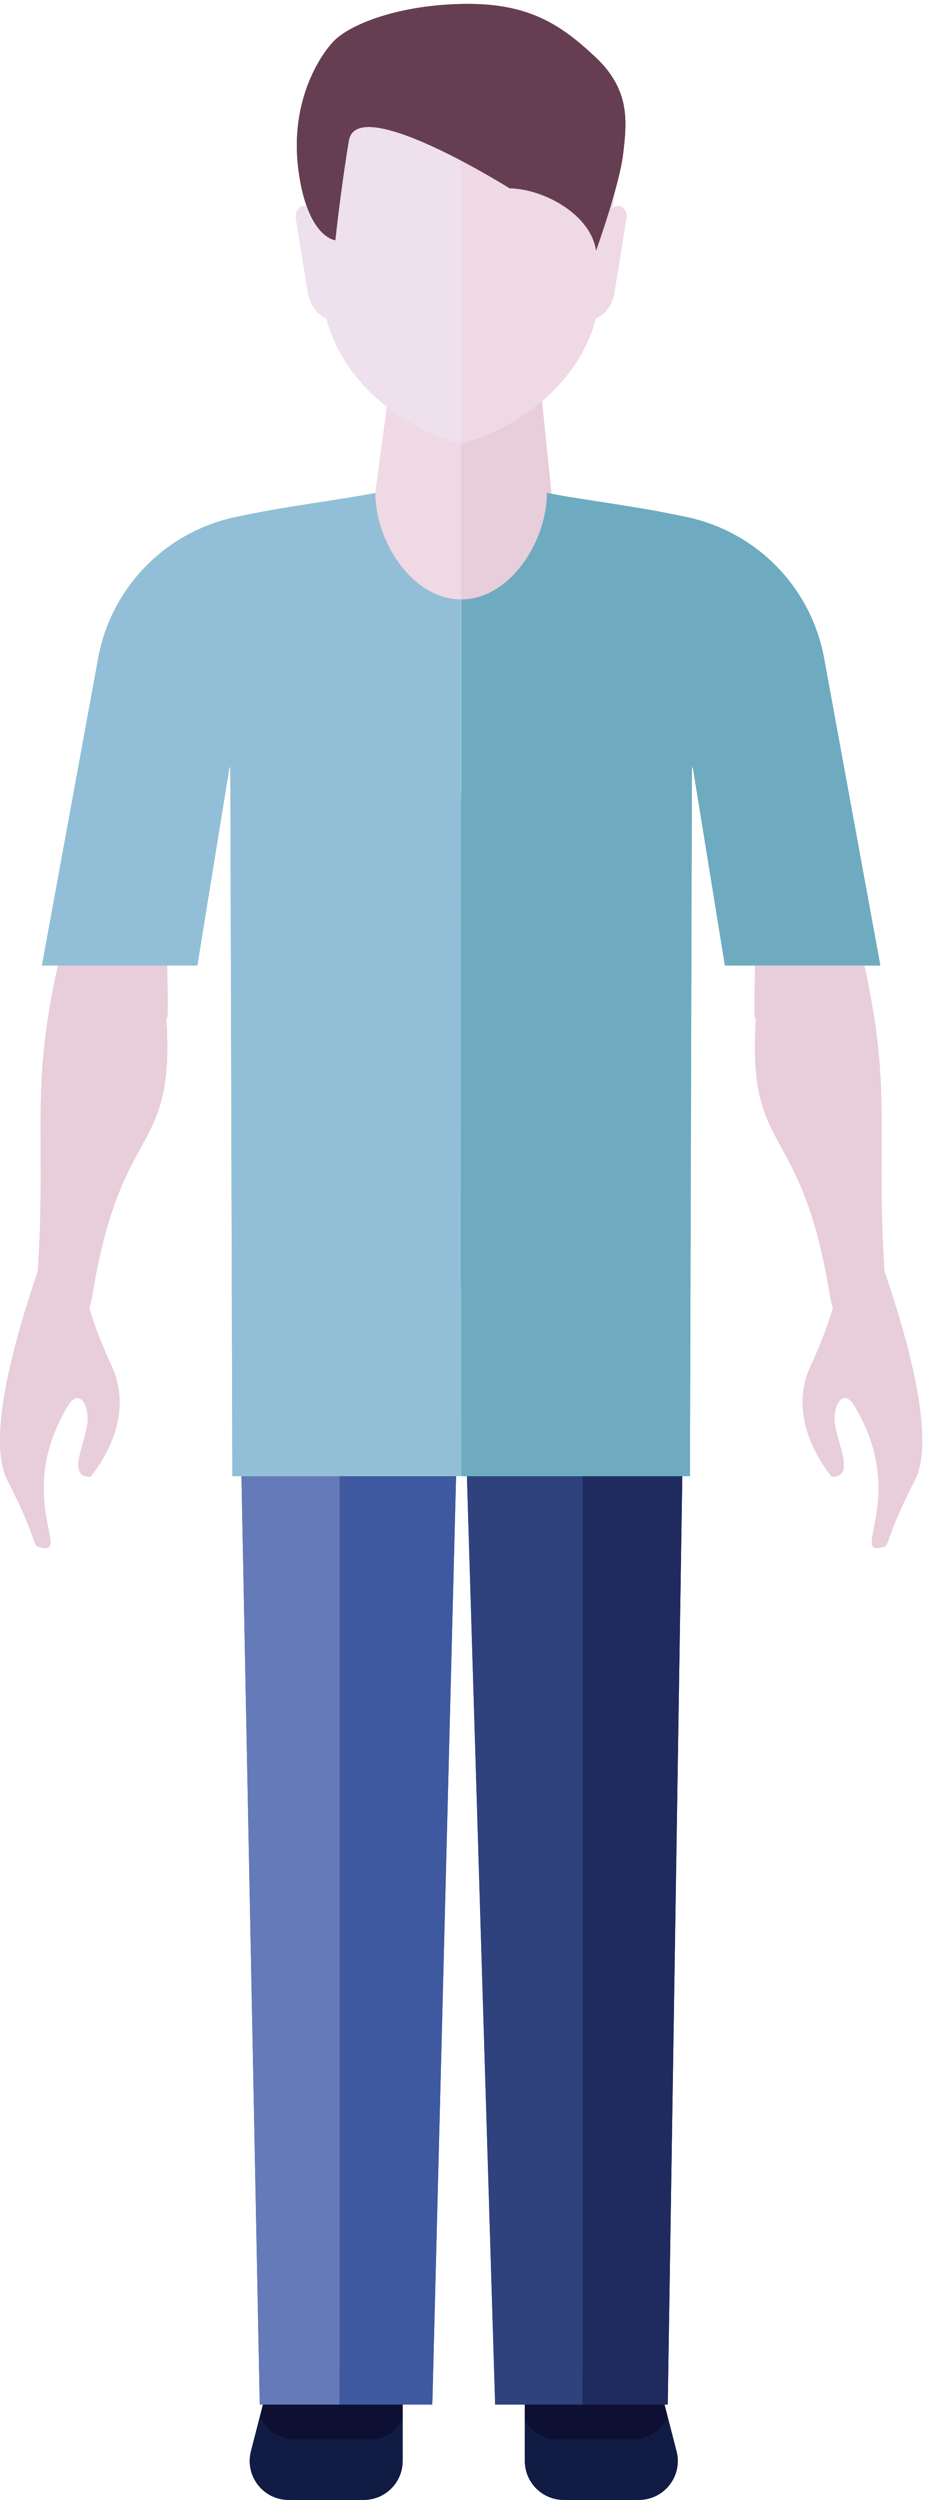
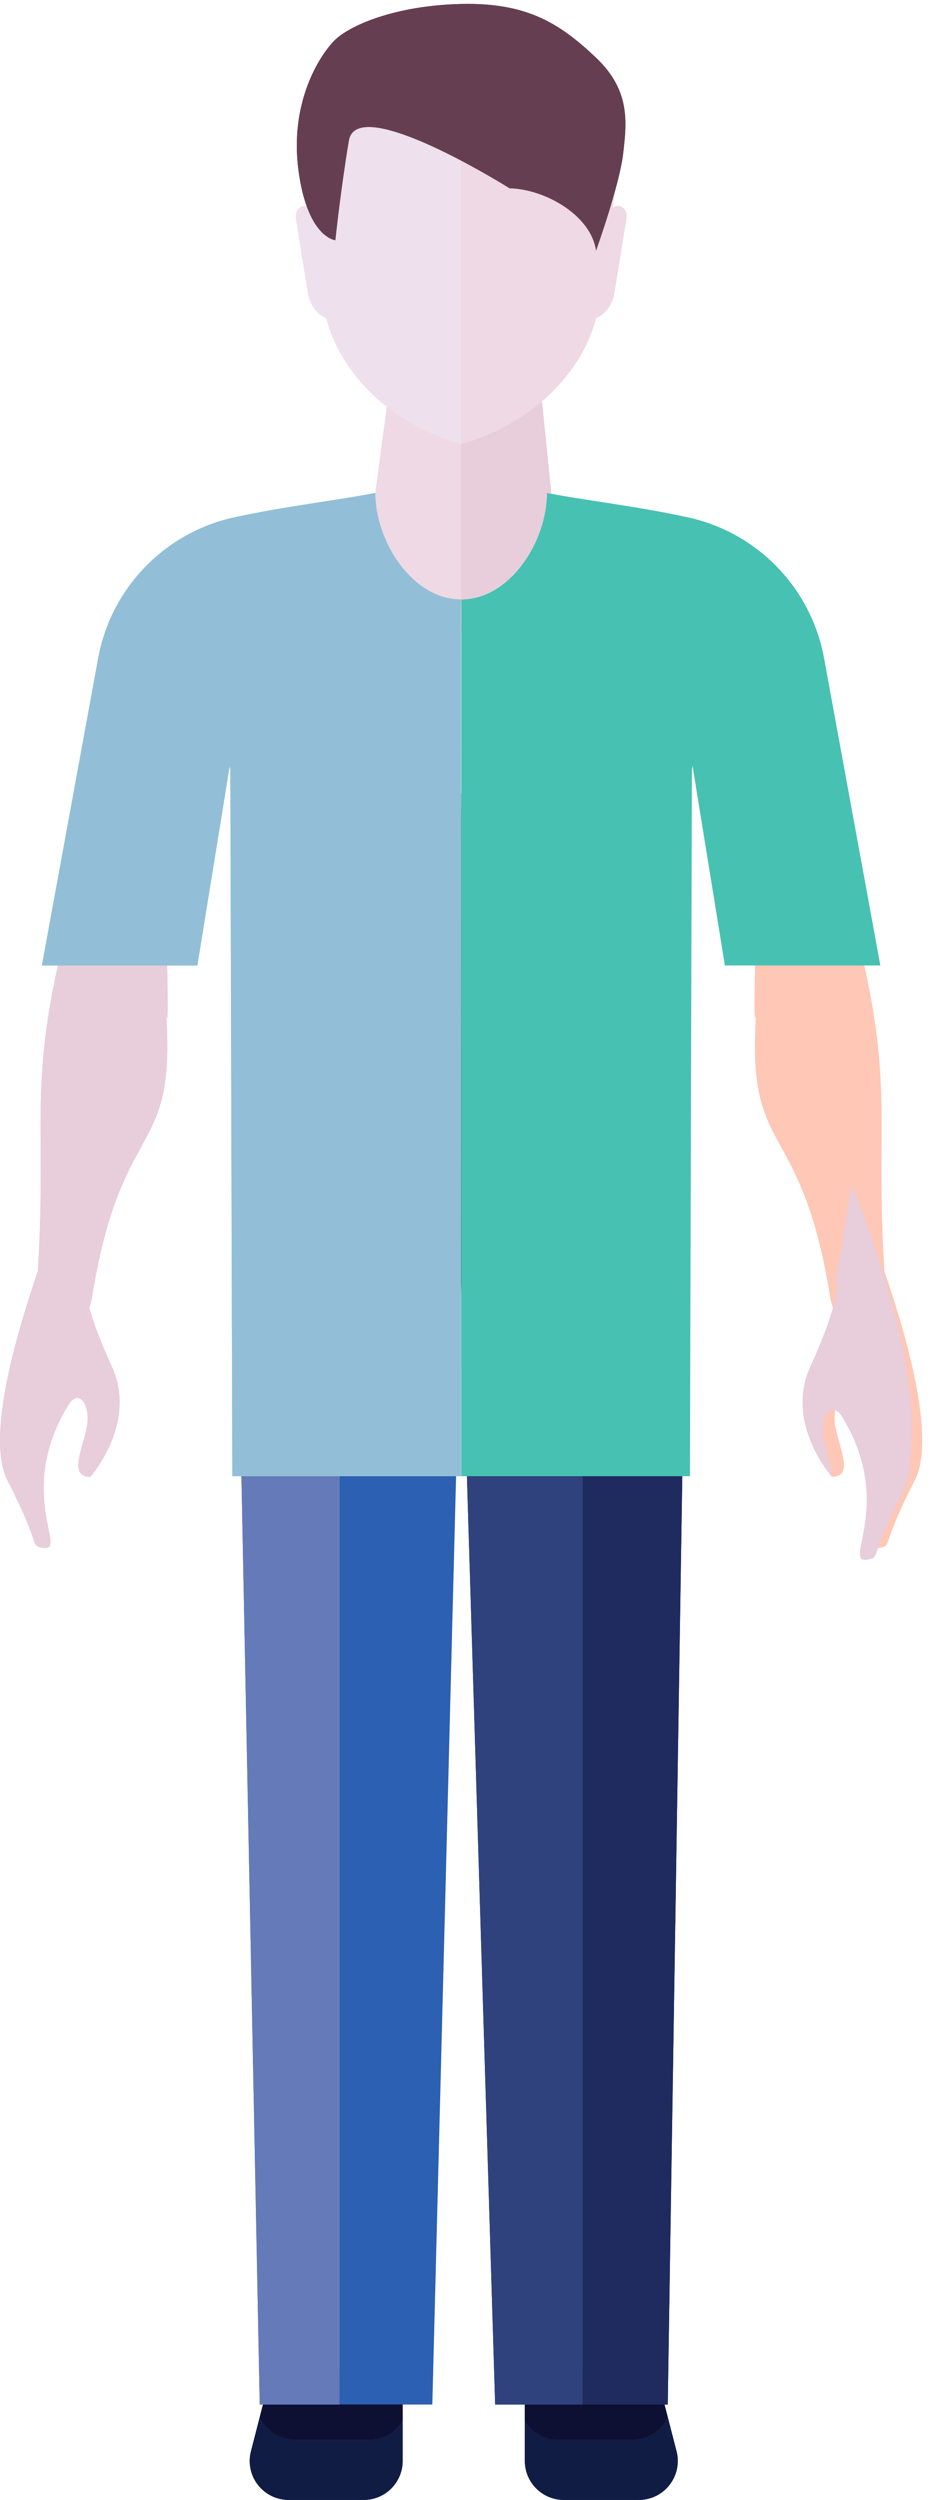
<svg xmlns="http://www.w3.org/2000/svg" version="1.1" id="Layer_3" x="0px" y="0px" width="128.625px" height="345.373px" viewBox="0 0 128.625 345.373" enable-background="new 0 0 128.625 345.373" xml:space="preserve">
  <g>
    <path fill="#0B2137" d="M51.135,337.062H40.772c-2.209,0-4.045-1.308-4.889-3.126l-1.211,4.708   c-0.879,3.406,1.691,6.729,5.211,6.729h10.363c2.979,0,5.387-2.411,5.387-5.384v-5.525   C54.684,335.992,53.065,337.062,51.135,337.062" />
    <path fill="#0C141E" d="M37.588,327.332l-1.707,6.604c0.844,1.818,2.68,3.126,4.889,3.126h10.361c1.932,0,3.549-1.07,4.498-2.6   v-7.131L37.588,327.332" />
    <path fill="#0B2137" d="M77.003,337.062h10.365c2.209,0,4.045-1.308,4.889-3.126l1.213,4.708c0.883,3.406-1.689,6.729-5.213,6.729   H77.896c-2.973,0-5.383-2.411-5.383-5.384v-5.525C73.458,335.992,75.074,337.062,77.003,337.062" />
    <path fill="#0C141E" d="M90.552,327.332l1.703,6.604c-0.844,1.818-2.678,3.126-4.889,3.126H77.003c-1.932,0-3.545-1.07-4.496-2.6   v-7.131L90.552,327.332" />
    <polyline fill="#FFD5C8" points="50.145,80.855 63.694,87.411 63.694,51.619 54.061,51.619 50.145,80.855  " />
-     <polyline fill="#FFC7B6" points="77.105,77.173 63.694,87.411 63.694,51.619 74.082,47.566 77.105,77.173  " />
    <path fill="#FFD5C8" d="M63.694,61.353v0.079V2.375h3.659c8.971,0,18.561,9.456,18.561,17.468l-3.166,22.083   C81.443,51.023,73.492,58.609,63.694,61.353" />
    <path fill="#FFD5C8" d="M80.974,44.243h0.031c1.896,0,3.527-1.588,3.879-3.783l1.662-10.287c0.229-1.265-0.98-2.201-1.879-1.456   l-3.004,2.509L80.974,44.243" />
    <path fill="#FADDDA" d="M63.694,61.353v0.079V2.375c-8.969,0-22.189,9.456-22.189,17.468l3.166,22.083   C45.975,51.023,53.905,58.609,63.694,61.353" />
    <path fill="#FADDDA" d="M46.45,44.243h-0.039c-1.895,0-3.521-1.588-3.879-3.783l-1.658-10.287c-0.23-1.265,0.98-2.201,1.873-1.456   l3.004,2.509L46.45,44.243" />
    <path fill="#853820" d="M48.2,19.423c-1.119,6.66-1.867,13.767-1.867,13.767s-3.852-0.31-5.098-9.647   c-1.242-9.337,2.859-15.777,4.91-17.887c2.055-2.11,8.354-4.886,17.549-5.106c9.196-0.222,13.712,2.778,18.554,7.328   c4.846,4.551,4.363,8.923,3.852,13.321c-0.508,4.398-3.75,13.433-3.75,13.433c-0.693-4.883-7.02-8.504-11.951-8.618   C70.4,26.014,49.317,12.761,48.2,19.423" />
    <path fill="#2B60B2" d="M46.907,139.841v192.355h12.822l3.967-155.017v-65.763C63.694,111.418,55.049,124.639,46.907,139.841" />
    <path fill="#5580C1" d="M32.85,178.375l3.035,153.821h11.02V139.841C39.325,153.987,32.18,169.847,32.85,178.375" />
    <path fill="#163059" d="M80.482,143.032v189.165h11.773l2.314-147.708C95.238,175.956,88.076,158.659,80.482,143.032" />
    <path fill="#204885" d="M63.694,111.418v65.763l4.712,155.017h12.076V143.032C72.337,126.264,63.694,111.418,63.694,111.418" />
    <path fill="#FFC7B6" d="M16.534,97.505c0,0-2.463,13.733-5.604,24.585c-9.178,31.703-2.664,31.703-7.029,67.529   c-0.984,8.068,7.887-4.678,8.84-10.544c3.957-24.416,11.258-19.132,10.295-37.606c-0.062-1.185-0.039-1.038,0.002-0.891   c0.088,0.299,0.258,0.594-0.002-10.032C22.641,114.646,16.534,97.505,16.534,97.505" />
    <path fill="#FFC7B6" d="M1.022,204.502c4.789,9.321,3.088,8.952,4.789,9.321c3.863,0.862-3.795-7.433,3.592-19.658   c1.539-2.548,3.221,0.094,2.562,3.146c-0.645,3.042-2.457,6.729,0.508,6.716c0,0,6.58-7.381,2.977-15.237   c-3.016-6.602-4.111-10.969-3.516-11.836l-2.178-13.216C9.756,163.739-3.753,195.175,1.022,204.502" />
    <path fill="#75D1C4" d="M63.686,109.579l-0.004-26.769c-6.717,0.001-11.826-7.994-11.832-14.707   c-5.404,1.065-12.051,1.758-19.455,3.366c-9.639,2.095-17.061,9.775-18.834,19.476L5.79,133.387h21.477l4.465-27.56   c0.037,0.183,0.061,0.354,0.09,0.53l0.277,97.588h31.596l0.014-94.325L63.686,109.579" />
    <path fill="#FFC7B6" d="M110.884,97.505c0,0,2.461,13.733,5.604,24.585c9.174,31.703,2.662,31.703,7.027,67.529   c0.984,8.068-7.885-4.678-8.838-10.544c-3.959-24.416-11.258-19.132-10.295-37.606c0.062-1.185,0.039-1.038-0.004-0.891   c-0.086,0.299-0.256,0.594,0.004-10.032C104.771,114.646,110.884,97.505,110.884,97.505" />
    <path fill="#FFC7B6" d="M126.392,204.502c-4.787,9.321-3.088,8.952-4.787,9.321c-3.865,0.862,3.793-7.433-3.594-19.658   c-1.539-2.548-3.219,0.094-2.561,3.146c0.645,3.042,2.457,6.729-0.51,6.716c0,0-6.58-7.381-2.975-15.237   c3.014-6.602,4.109-10.969,3.512-11.836l2.186-13.216C117.664,163.739,131.167,195.175,126.392,204.502" />
    <path fill="#47C1B1" d="M63.729,109.579l0.004-26.769c6.716,0.001,11.823-7.994,11.831-14.707   c5.408,1.065,12.055,1.758,19.457,3.366c9.637,2.095,17.057,9.775,18.832,19.476l7.773,42.441H100.15l-4.465-27.56   c-0.033,0.183-0.059,0.354-0.092,0.53l-0.273,97.588H63.723l-0.016-94.325L63.729,109.579" />
    <path fill="#111C45" d="M35.883,333.937l-1.211,4.708c-0.117,0.451-0.174,0.902-0.174,1.346c-0.004,2.885,2.332,5.383,5.385,5.383   h10.363c2.977,0,5.385-2.411,5.385-5.384v-5.525c-0.947,1.528-2.564,2.6-4.498,2.6H40.772   C38.563,337.062,36.727,335.755,35.883,333.937" />
    <path fill="#0D1033" d="M55.633,332.197h-8.727H36.334l-0.449,1.739c0.844,1.818,2.68,3.126,4.889,3.126h10.361   c1.932,0,3.551-1.07,4.498-2.6V332.197" />
    <path fill="#111C45" d="M92.255,333.937c-0.844,1.818-2.678,3.126-4.889,3.126H77.003c-1.932,0-3.545-1.07-4.496-2.6v5.525   c0,2.973,2.408,5.384,5.383,5.384h10.361c3.055,0,5.395-2.498,5.389-5.383c0-0.442-0.057-0.894-0.174-1.348L92.255,333.937" />
    <path fill="#0D1033" d="M91.806,332.197H80.482h-7.973v2.267c0.951,1.528,2.561,2.6,4.496,2.6h10.363   c2.209,0,4.045-1.308,4.889-3.126L91.806,332.197" />
    <path fill="#EED9E4" d="M53.45,56.193l-1.6,11.933c0.018,6.709,5.121,14.687,11.83,14.687h0.002v4.595l0.014,0.005v-26.06   C59.911,60.293,56.403,58.509,53.45,56.193" />
    <path fill="#E8CDDB" d="M74.882,55.43c-3.141,2.688-6.996,4.749-11.188,5.923v0.079v-0.079l0,0v0.079v-0.079l0,0v26.06l0.037-0.029   v-4.571c6.716,0.001,11.825-7.994,11.831-14.706c0.207,0.041,0.416,0.079,0.625,0.121L74.882,55.43" />
    <path fill="#EED9E4" d="M63.694,22.185v39.167c9.052-2.535,16.534-9.207,18.646-17.383c-0.42,0.175-0.871,0.272-1.334,0.272h-0.031   l0.629-11.867c-1.953-3.704-7.068-6.265-11.205-6.36C70.4,26.014,67.447,24.16,63.694,22.185" />
    <path fill="#EED9E4" d="M84.98,26.353c-0.258,0.938-0.537,1.883-0.812,2.782l0.473-0.393L84.98,26.353" />
    <path fill="#EED9E4" d="M85.361,28.452c-0.23,0-0.473,0.082-0.693,0.265l-0.027,0.026l-0.473,0.393   c-0.92,3.004-1.816,5.497-1.816,5.497c-0.111-0.788-0.371-1.544-0.748-2.258l-0.629,11.866h0.031c0.463,0,0.916-0.098,1.334-0.272   c1.287-0.545,2.279-1.854,2.545-3.51l1.662-10.286c0.018-0.104,0.025-0.208,0.025-0.307C86.576,29.059,85.996,28.452,85.361,28.452   " />
    <path fill="#EEE0ED" d="M50.956,17.55c-1.502,0-2.531,0.534-2.756,1.873c-1.119,6.66-1.867,13.767-1.867,13.767   s-0.186-0.014-0.484-0.134l0.6,11.188h-0.039c-0.463,0-0.912-0.098-1.33-0.271c1.227,4.755,4.264,9.002,8.371,12.223   c2.955,2.315,6.459,4.1,10.244,5.159V22.187C59.432,19.945,54.135,17.55,50.956,17.55" />
    <path fill="#EEE0ED" d="M42.055,28.452c-0.635,0-1.217,0.607-1.211,1.416c0,0.099,0.008,0.2,0.027,0.305l1.66,10.287   c0.268,1.656,1.262,2.967,2.547,3.512c0.418,0.177,0.865,0.271,1.33,0.271h0.039l-0.6-11.188c-0.77-0.308-2.307-1.312-3.475-4.55   C42.268,28.469,42.163,28.452,42.055,28.452" />
    <path fill="#653F51" d="M64.639,0.537c-0.311,0-0.625,0.003-0.943,0.011c-9.197,0.224-15.494,2.997-17.551,5.106   c-1.789,1.842-5.143,6.984-5.139,14.473c0,1.089,0.072,2.229,0.229,3.414c0.275,2.064,0.678,3.688,1.139,4.963   c1.168,3.236,2.705,4.242,3.475,4.55c0.301,0.12,0.484,0.134,0.484,0.134s0.748-7.106,1.867-13.767   c0.225-1.339,1.252-1.873,2.756-1.873c3.18,0,8.477,2.396,12.738,4.635c3.751,1.974,6.704,3.829,6.704,3.829   c4.137,0.095,9.25,2.658,11.205,6.36c0.375,0.714,0.635,1.469,0.746,2.258c0,0,0.895-2.493,1.818-5.497   c0.273-0.898,0.555-1.843,0.811-2.782c0.523-1.895,0.959-3.758,1.119-5.152c0.156-1.343,0.311-2.679,0.311-4.02   c0.002-3.061-0.791-6.139-4.16-9.303C77.574,3.484,73.205,0.537,64.639,0.537" />
-     <polyline fill="#3F59A0" points="63.01,203.946 46.907,203.946 46.907,332.197 59.727,332.197 63.01,203.946  " />
    <polyline fill="#657AB8" points="46.907,203.946 33.354,203.946 35.883,332.197 36.333,332.197 46.907,332.197 46.907,203.946  " />
    <polyline fill="#1F2B5E" points="94.265,203.946 80.482,203.946 80.482,332.197 92.255,332.197 94.265,203.946  " />
    <polyline fill="#2F427E" points="63.708,111.438 63.698,177.295 63.717,177.953 63.708,111.438 63.708,111.438  " />
    <polyline fill="#2F427E" points="80.482,203.946 64.508,203.946 68.41,332.197 80.482,332.197 80.482,203.946  " />
    <path fill="#E8CDDB" d="M23.098,133.387h-15.1c-2.148,9.667-2.395,15.781-2.396,22.562c0,1.984,0.021,4.027,0.021,6.233   c0,3.816-0.064,8.122-0.404,13.465c2.32-6.754,4.535-11.909,4.535-11.909l2.18,13.216l0,0c-0.104,0.151-0.158,0.412-0.158,0.774   c0.002,0.665,0.186,1.671,0.555,2.977c0.186-0.583,0.326-1.131,0.406-1.631c3.717-22.938,10.387-19.662,10.381-34.5   c0-0.958-0.029-1.987-0.088-3.107c-0.027-0.522-0.037-0.788-0.037-0.906c0-0.06,0.004-0.083,0.008-0.083   c0.008,0,0.02,0.05,0.033,0.1c0.014,0.049,0.031,0.097,0.047,0.097c0.045,0,0.088-0.35,0.088-1.979   C23.172,137.599,23.151,135.923,23.098,133.387" />
    <path fill="#E8CDDB" d="M9.756,163.739c0,0-9.752,22.69-9.756,35.236c0,2.224,0.303,4.125,1.021,5.528   c4.789,9.321,3.088,8.95,4.789,9.321c0.186,0.04,0.342,0.06,0.479,0.06c0.504,0,0.684-0.283,0.684-0.82   c0.004-1.25-0.939-3.873-0.936-7.492c0.004-3.135,0.717-7.017,3.369-11.406c0.432-0.718,0.879-1.023,1.279-1.023   c0.801,0,1.424,1.22,1.428,2.806c0,0.434-0.047,0.896-0.146,1.366c-0.373,1.769-1.145,3.751-1.139,5.104   c0.004,0.971,0.402,1.611,1.633,1.611c0.004,0,0.012,0,0.016,0c0,0,4.055-4.552,4.053-10.311c0-1.575-0.303-3.24-1.078-4.929   c-2.486-5.441-3.666-9.362-3.672-11.062c0-0.36,0.053-0.623,0.158-0.774L9.756,163.739" />
    <path fill="#92BFD7" d="M51.85,68.104c-5.404,1.065-12.051,1.758-19.455,3.366c-9.639,2.094-17.061,9.775-18.834,19.476   L5.79,133.387h2.207h15.1h4.17l4.467-27.56c0.035,0.183,0.059,0.354,0.088,0.53l0.275,97.588H63.01h0.686l0.004-26.651l0.01-67.674   l-0.021-0.042l-0.004-22.174V82.81c0,0,0,0-0.002,0c-6.709,0-11.812-7.978-11.83-14.687C51.85,68.118,51.85,68.112,51.85,68.104" />
-     <path fill="#E8CDDB" d="M119.416,133.387h-15.1c-0.055,2.55-0.074,4.23-0.074,5.326c0,1.614,0.045,1.962,0.09,1.962   c0.016,0,0.031-0.048,0.045-0.097s0.029-0.1,0.035-0.1c0.004,0,0.008,0.024,0.008,0.088c0,0.12-0.012,0.384-0.037,0.901   c-0.059,1.121-0.088,2.15-0.088,3.107c-0.004,14.838,6.666,11.562,10.381,34.5c0.082,0.499,0.221,1.048,0.404,1.63   c0.371-1.305,0.553-2.311,0.555-2.976c0-0.36-0.051-0.622-0.156-0.774l0,0l0,0l2.184-13.216c0,0,2.211,5.149,4.533,11.902   c-0.342-5.366-0.404-9.686-0.404-13.515c0-2.167,0.02-4.174,0.02-6.128C121.812,149.198,121.57,143.077,119.416,133.387" />
-     <path fill="#E8CDDB" d="M117.664,163.739l-2.186,13.216c0.104,0.151,0.158,0.413,0.158,0.775c-0.004,1.698-1.186,5.62-3.67,11.062   c-0.775,1.688-1.082,3.353-1.082,4.929c0,5.759,4.055,10.31,4.055,10.31c0.006,0,0.01,0,0.016,0c1.23,0,1.631-0.643,1.633-1.611   c0.004-1.351-0.766-3.334-1.139-5.104c-0.102-0.471-0.146-0.931-0.146-1.365c0.004-1.585,0.625-2.807,1.426-2.807   c0.4,0,0.848,0.306,1.281,1.023c2.652,4.391,3.363,8.271,3.367,11.406c0.002,3.604-0.934,6.22-0.938,7.476   c0,0.548,0.174,0.837,0.686,0.837c0.135,0,0.295-0.02,0.479-0.06c1.699-0.371,0,0,4.787-9.321c0.721-1.403,1.023-3.307,1.023-5.527   C127.412,186.43,117.664,163.739,117.664,163.739" />
-     <path fill="#6EABC1" d="M75.564,68.104c-0.006,6.712-5.113,14.71-11.829,14.707v4.571l-0.006,22.197l-0.02,0.042v1.816l0.01,66.515   l0.006,25.991h30.542h1.055l0.275-97.587c0.033-0.177,0.057-0.347,0.09-0.53l4.465,27.56h4.17h15.1h2.207l-7.771-42.442   c-1.775-9.699-9.195-17.381-18.832-19.476c-7.121-1.546-13.539-2.247-18.832-3.245C75.98,68.184,75.773,68.146,75.564,68.104" />
+     <path fill="#E8CDDB" d="M117.664,163.739l-2.186,13.216c0.104,0.151,0.158,0.413,0.158,0.775c-0.004,1.698-1.186,5.62-3.67,11.062   c-0.775,1.688-1.082,3.353-1.082,4.929c0,5.759,4.055,10.31,4.055,10.31c0.006,0,0.01,0,0.016,0c0.004-1.351-0.766-3.334-1.139-5.104c-0.102-0.471-0.146-0.931-0.146-1.365c0.004-1.585,0.625-2.807,1.426-2.807   c0.4,0,0.848,0.306,1.281,1.023c2.652,4.391,3.363,8.271,3.367,11.406c0.002,3.604-0.934,6.22-0.938,7.476   c0,0.548,0.174,0.837,0.686,0.837c0.135,0,0.295-0.02,0.479-0.06c1.699-0.371,0,0,4.787-9.321c0.721-1.403,1.023-3.307,1.023-5.527   C127.412,186.43,117.664,163.739,117.664,163.739" />
  </g>
</svg>